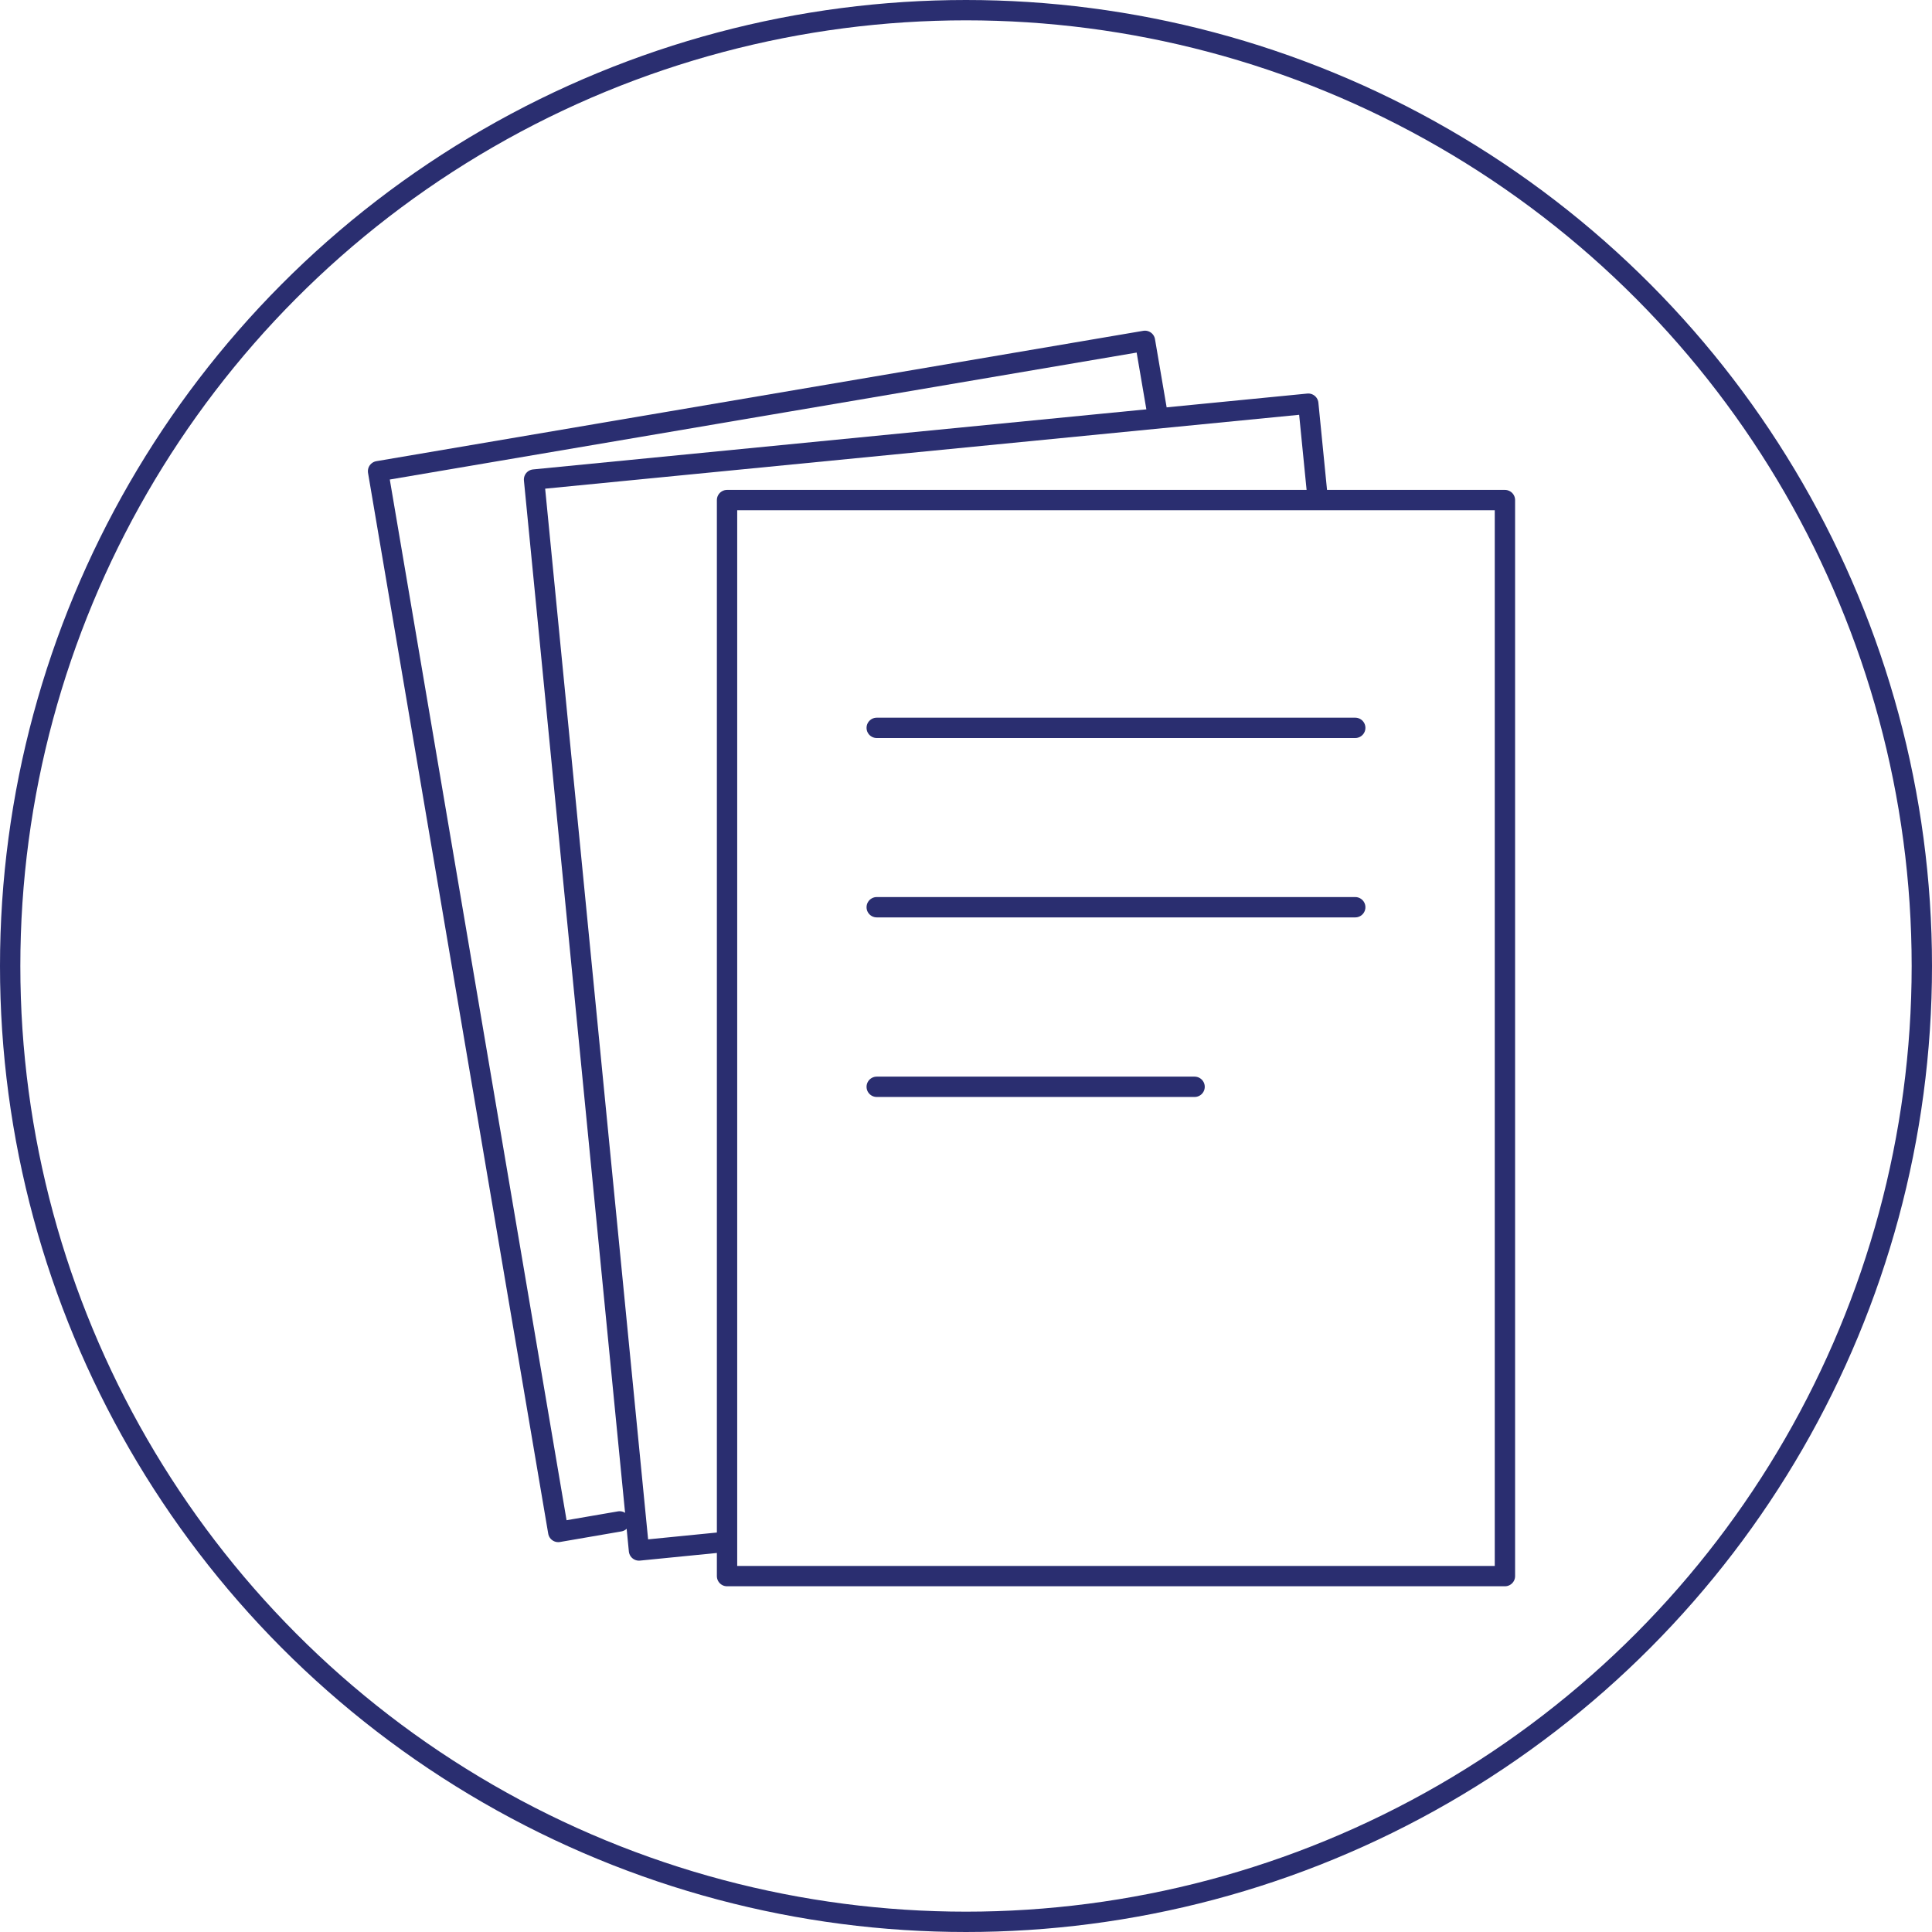
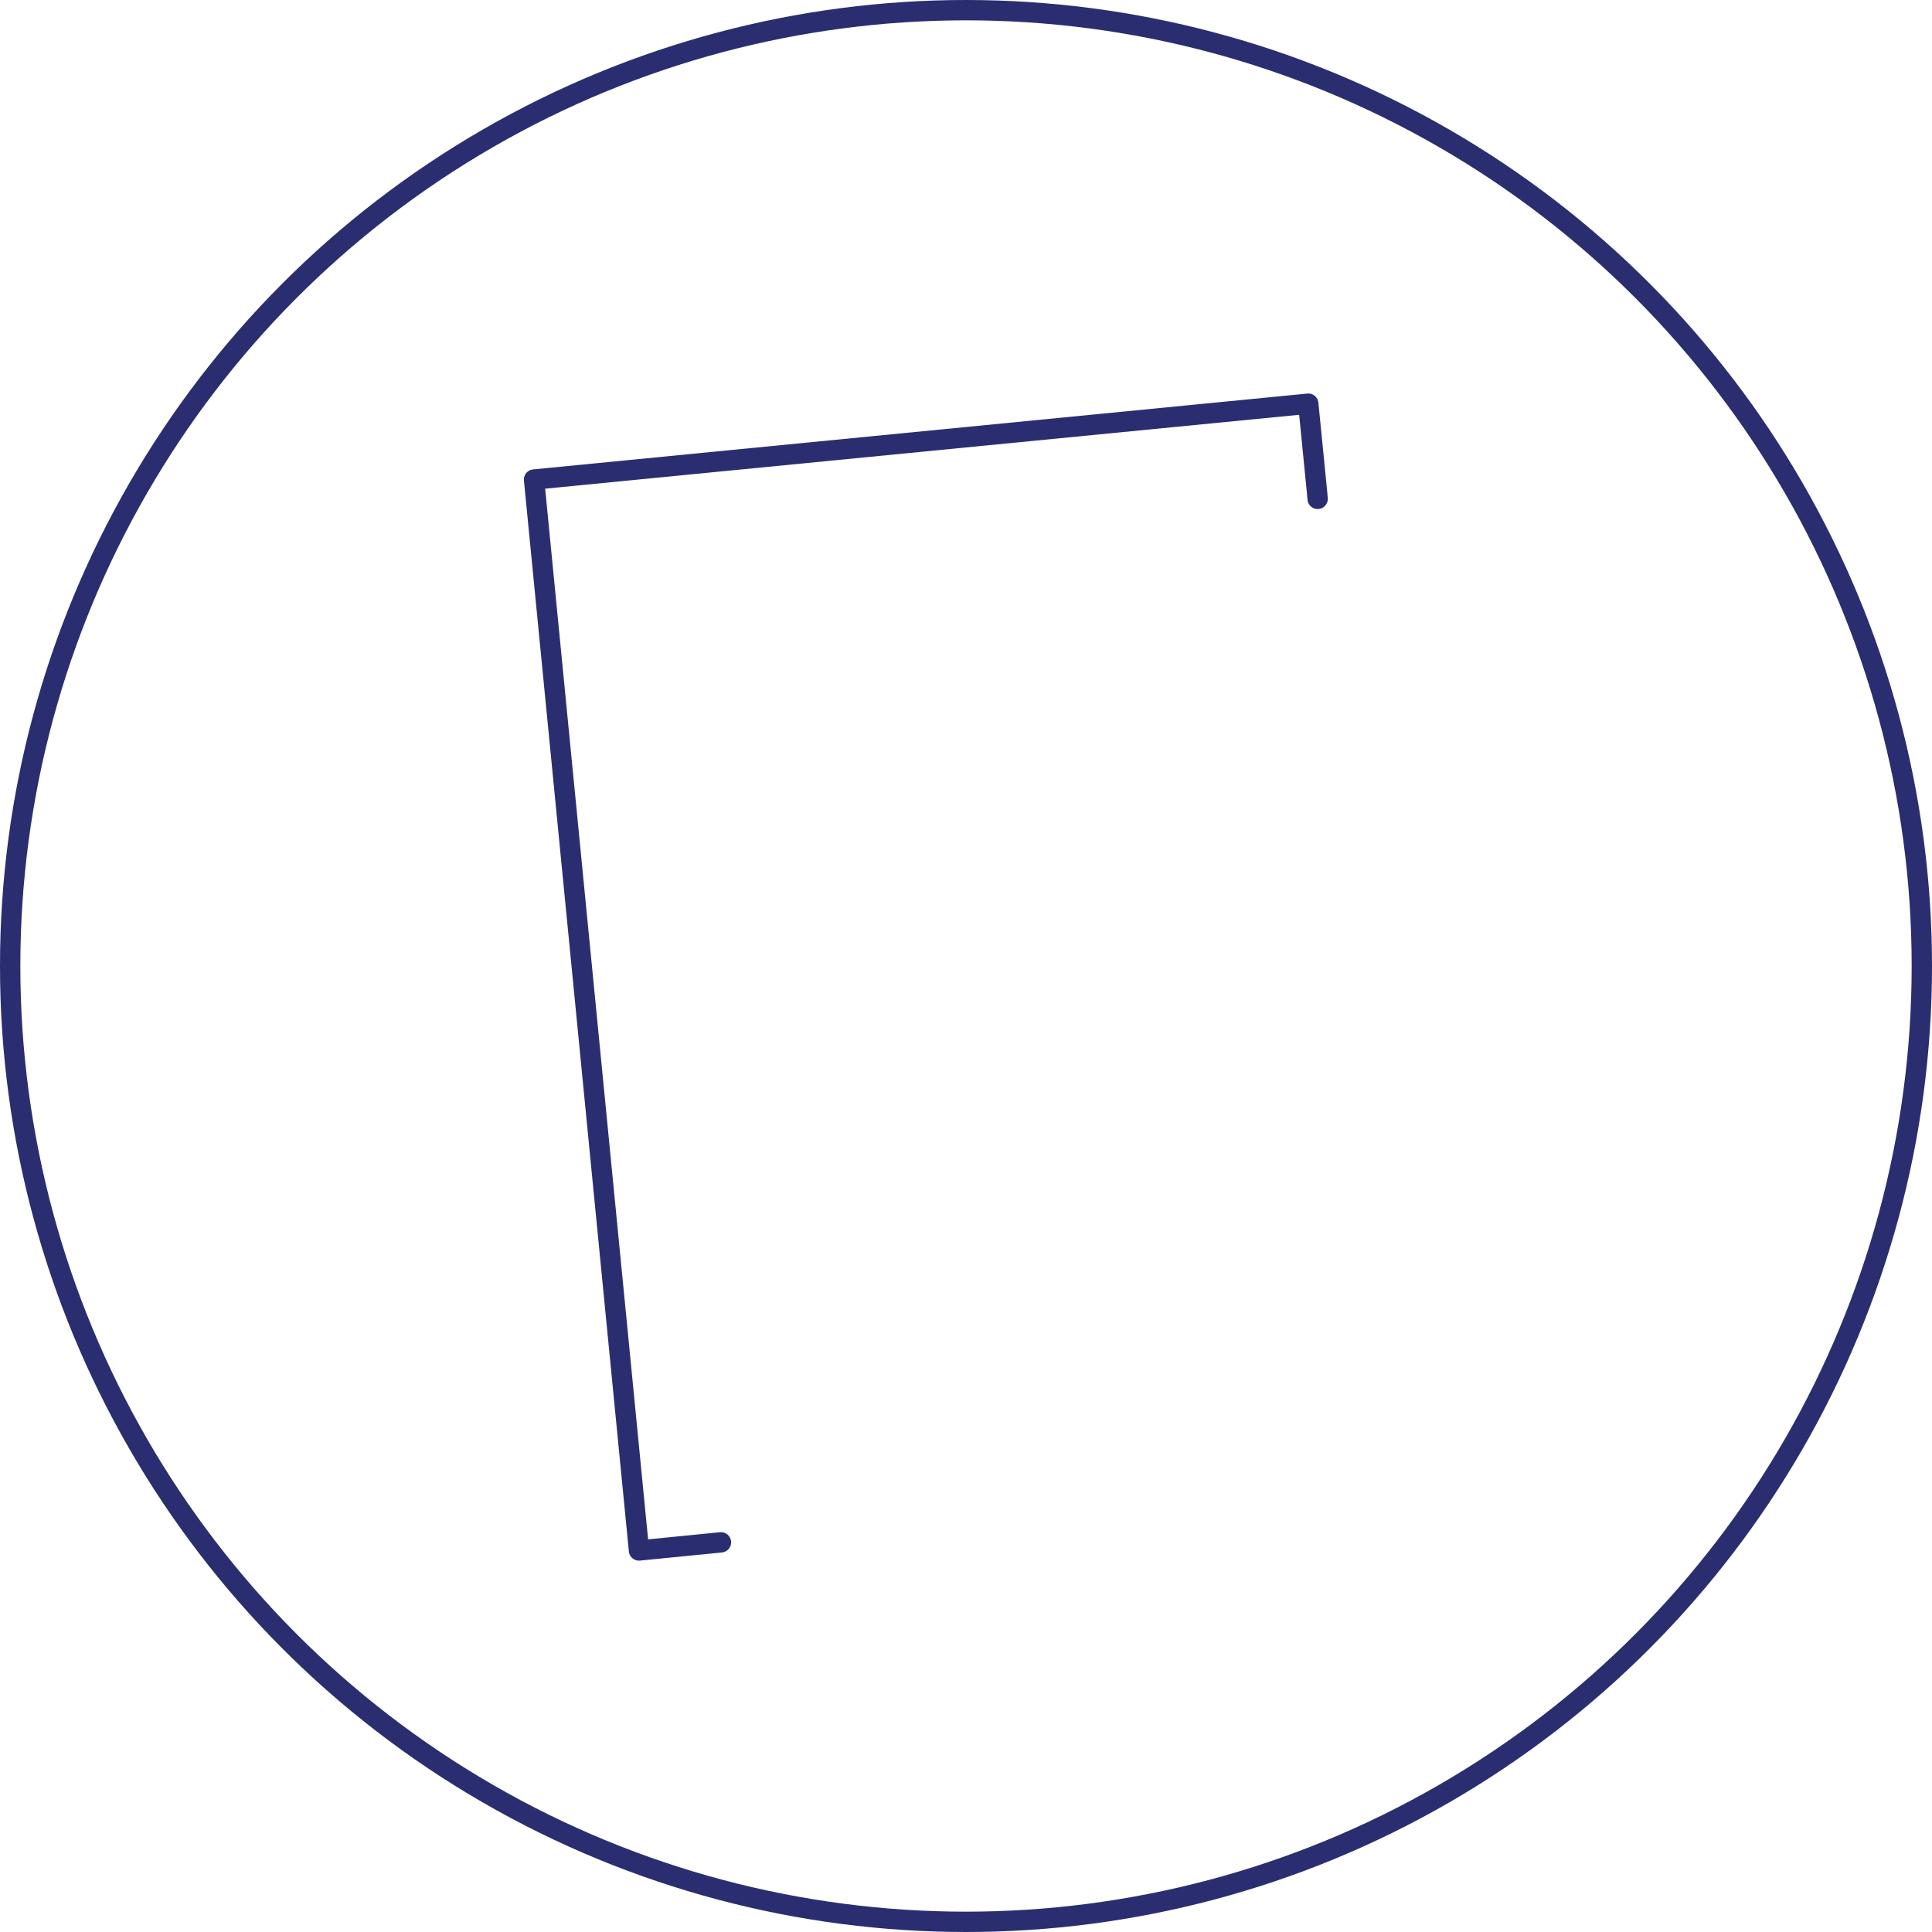
<svg xmlns="http://www.w3.org/2000/svg" id="Warstwa_1" data-name="Warstwa 1" viewBox="0 0 95 95">
  <defs>
    <style>.cls-1,.cls-3{fill:none;}.cls-1,.cls-2,.cls-3{stroke:#2a2e70;}.cls-1,.cls-2{stroke-linecap:round;stroke-linejoin:round;}.cls-2{fill:#fff;}.cls-3{stroke-miterlimit:10;}</style>
  </defs>
-   <polyline class="cls-1" points="56.91 20.33 56.3 16.76 18.59 23.17 27.45 75.33 30.47 74.81" />
  <polyline class="cls-1" points="64.79 24.53 64.76 24.19 64.33 19.85 26.26 23.58 31.42 76.24 35.45 75.84" />
-   <rect class="cls-1" x="35.75" y="24.59" width="38.25" height="52.91" />
-   <line class="cls-2" x1="43.11" y1="35.79" x2="66.64" y2="35.79" />
-   <line class="cls-2" x1="43.11" y1="44.61" x2="66.64" y2="44.61" />
-   <line class="cls-2" x1="43.11" y1="53.44" x2="58.74" y2="53.44" />
  <circle class="cls-3" cx="47.5" cy="47.5" r="47" />
</svg>